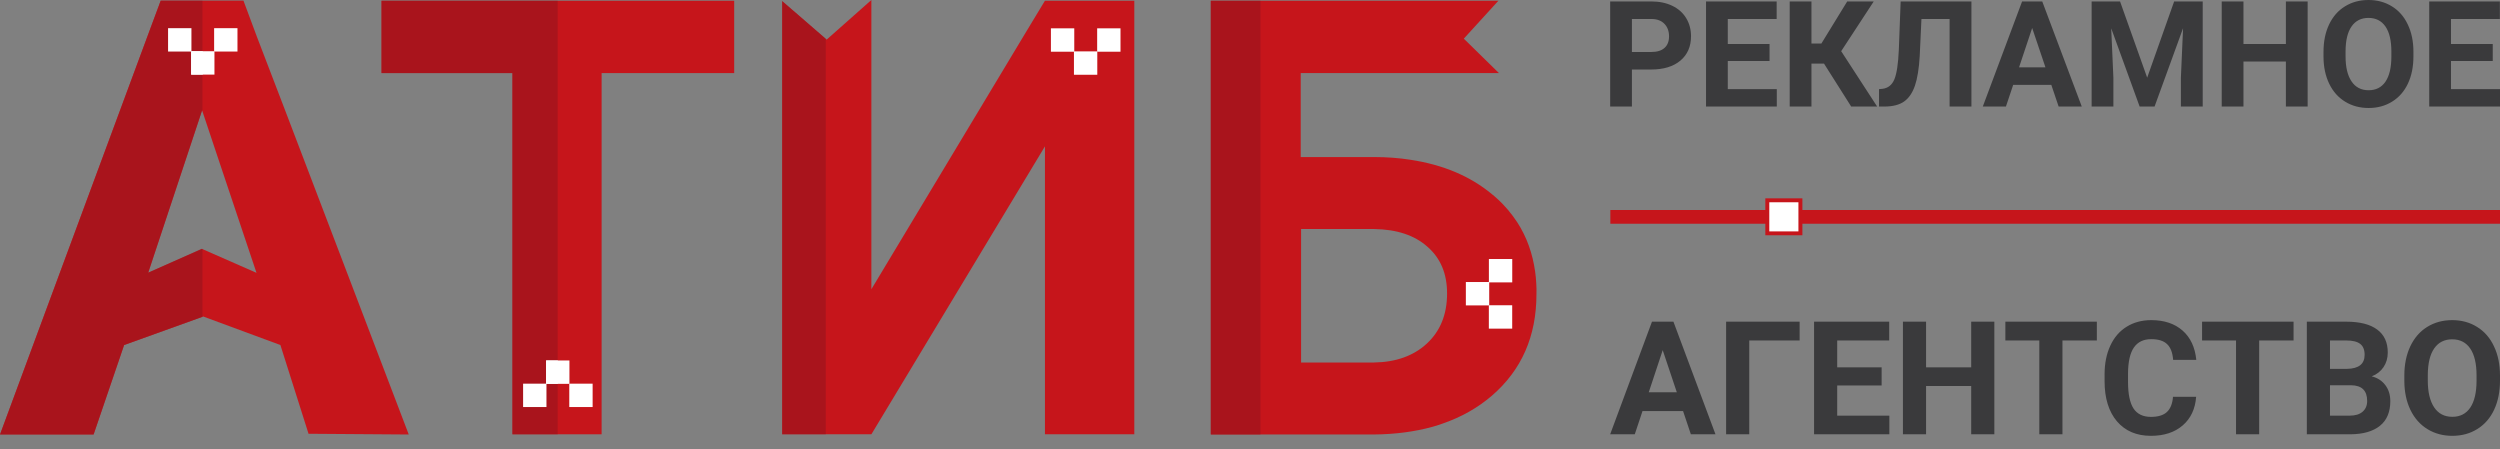
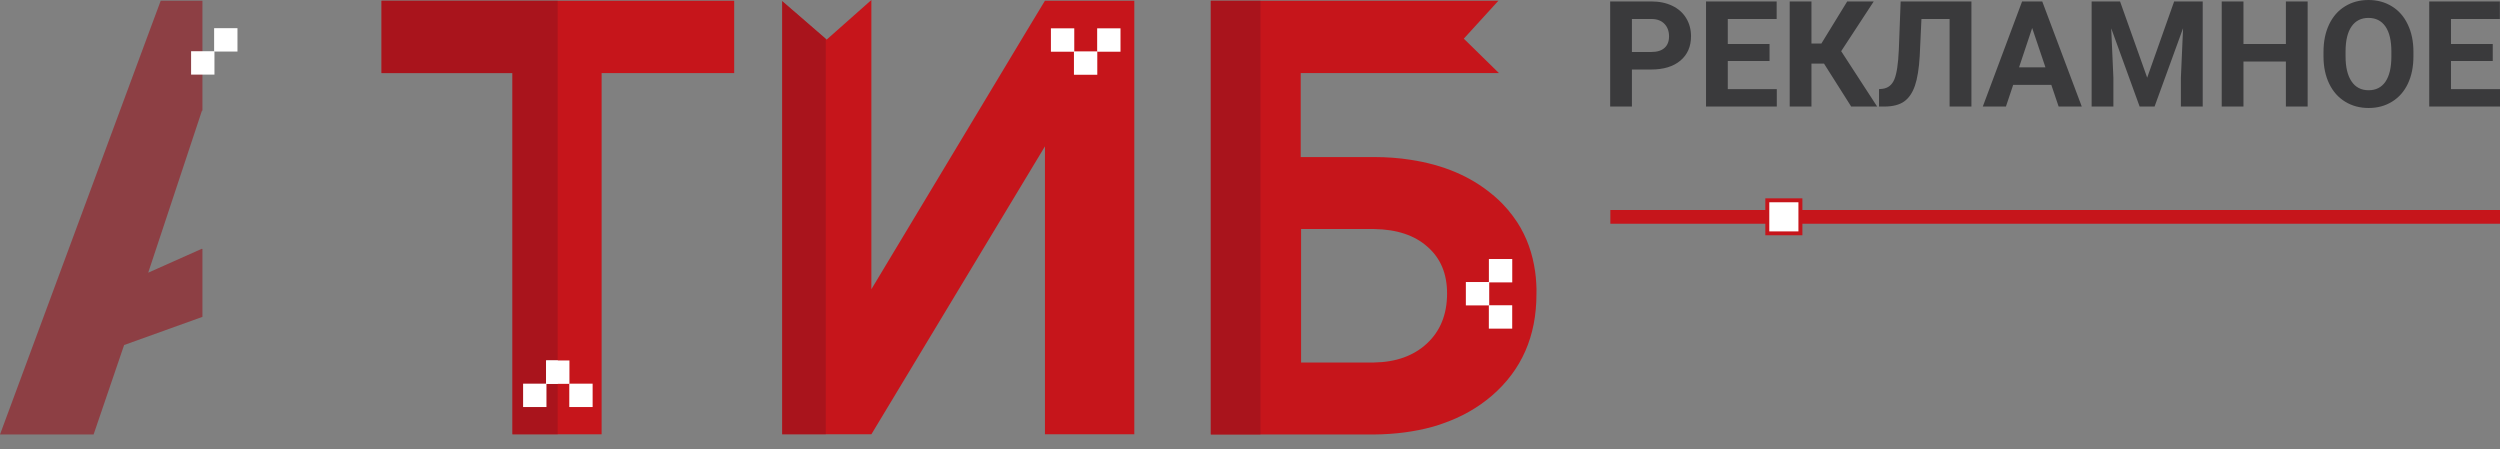
<svg xmlns="http://www.w3.org/2000/svg" width="178" height="32" viewBox="0 0 178 32" fill="none">
  <rect x="0" y="0" width="178" height="32" fill="#808080" stroke="none" />
  <path d="M27.164 0.053V5.204H36.485V30.922H42.835V5.204H52.274V0.053H27.164Z" fill="#C6151B" />
  <path opacity="0.6" d="M39.706 0.053V30.922H36.485V5.204H27.164V0.053H39.706Z" fill="#96141D" />
-   <path d="M20.279 7.8L18.289 2.61L17.425 0.29L17.333 0.041H11.442L10.643 2.19L3.378 21.8L0 30.936H6.664L8.837 24.566L14.401 22.56L14.466 22.534L19.965 24.566L21.968 30.884L29.103 30.936L20.279 7.8ZM14.414 17.736L14.375 17.723L10.552 19.414L12.175 14.525L14.388 7.866L14.414 7.932L15.658 11.654L18.263 19.427L14.414 17.736Z" fill="#C6151B" />
  <path opacity="0.6" d="M12.175 14.525L10.552 19.415L14.375 17.711L14.414 17.737V22.561L8.837 24.566L6.664 30.936H0L3.378 21.813L10.643 2.204L11.442 0.054H14.414V7.919L14.388 7.853L12.175 14.525Z" fill="#96141D" />
  <path d="M80.763 0.052V30.922H74.4V10.421L62.042 30.922H55.692V0.079L58.795 2.766L58.861 2.818L62.042 0V20.593L73.091 2.215L74.296 0.223L74.4 0.052H80.763Z" fill="#C6151B" />
  <path d="M109.382 20.187C109.369 19.898 109.342 19.623 109.303 19.348C109.12 18.037 108.701 16.87 108.033 15.835C107.627 15.219 107.156 14.642 106.567 14.118C106.462 14.013 106.344 13.921 106.213 13.816C104.682 12.545 102.757 11.732 100.44 11.378C99.615 11.247 98.738 11.182 97.822 11.182C97.743 11.182 97.665 11.182 97.573 11.182H92.611V5.204H106.724L104.223 2.753L106.685 0.053H86.209V30.935H97.822C99.327 30.922 100.715 30.739 101.959 30.398C102.194 30.332 102.43 30.267 102.666 30.175C104.014 29.716 105.205 29.048 106.226 28.17C108.334 26.348 109.395 23.949 109.395 20.947C109.408 20.685 109.395 20.436 109.382 20.187ZM101.579 24.473C100.636 25.338 99.393 25.784 97.835 25.81C97.796 25.81 97.743 25.81 97.704 25.81H92.637V16.307H97.848C99.458 16.333 100.728 16.753 101.644 17.578C102.574 18.391 103.032 19.492 103.032 20.895C103.032 22.389 102.548 23.582 101.579 24.473Z" fill="#C6151B" />
  <path d="M106.009 18.442V20.106H107.672V18.442H106.009Z" fill="white" />
  <path d="M104.369 20.08V21.745H106.032V20.08H104.369Z" fill="white" />
  <path d="M106.006 21.734V23.399H107.669V21.734H106.006Z" fill="white" />
  <path d="M74.825 3.682H76.488V2.017H74.825V3.682Z" fill="white" />
  <path d="M76.465 5.323H78.127V3.658H76.465V5.323Z" fill="white" />
  <path d="M78.118 3.682H79.78V2.017H78.118V3.682Z" fill="white" />
  <path d="M42.195 27.317H40.533V28.981H42.195V27.317Z" fill="white" />
  <path d="M40.544 25.665H38.882V27.33H40.544V25.665Z" fill="white" />
  <path d="M38.908 27.317H37.245V28.981H38.908V27.317Z" fill="white" />
-   <path d="M13.63 2.006H11.967V3.67H13.63V2.006Z" fill="white" />
  <path d="M13.606 5.312H15.269V3.647H13.606V5.312Z" fill="white" />
  <path d="M15.246 3.67H16.908V2.006H15.246V3.67Z" fill="white" />
  <path opacity="0.6" d="M89.744 0.053H86.209V30.935H89.744V0.053Z" fill="#96141D" />
  <path d="M39.719 25.665H38.882V27.33H39.719V25.665Z" fill="white" />
-   <path d="M13.615 5.312H14.44V3.647H13.615V5.312Z" fill="white" />
  <path opacity="0.6" d="M58.795 2.766V30.922H55.692V0.079L58.795 2.766Z" fill="#96141D" />
  <path d="M116.193 4.95V7.586H114.644V0.103H117.577C118.141 0.103 118.637 0.206 119.063 0.411C119.494 0.617 119.824 0.91 120.055 1.29C120.285 1.667 120.401 2.097 120.401 2.58C120.401 3.313 120.148 3.892 119.642 4.317C119.139 4.739 118.442 4.95 117.551 4.95H116.193ZM116.193 3.701H117.577C117.986 3.701 118.298 3.605 118.511 3.413C118.728 3.221 118.836 2.947 118.836 2.59C118.836 2.224 118.728 1.927 118.511 1.701C118.294 1.475 117.995 1.359 117.613 1.352H116.193V3.701ZM125.992 4.343H123.018V6.348H126.508V7.586H121.469V0.103H126.498V1.352H123.018V3.135H125.992V4.343ZM129.869 4.528H128.976V7.586H127.427V0.103H128.976V3.099H129.683L131.521 0.103H133.41L131.092 3.644L133.653 7.586H131.805L129.869 4.528ZM140.365 0.103V7.586H138.811V1.352H136.807L136.684 3.994C136.632 4.884 136.518 5.587 136.343 6.101C136.167 6.611 135.911 6.987 135.574 7.226C135.236 7.463 134.775 7.583 134.19 7.586H133.787V6.348L134.045 6.322C134.434 6.27 134.711 6.048 134.877 5.654C135.045 5.256 135.152 4.55 135.197 3.536L135.326 0.103H140.365ZM146.054 6.044H143.338L142.822 7.586H141.175L143.973 0.103H145.408L148.222 7.586H146.575L146.054 6.044ZM143.756 4.795H145.636L144.691 1.994L143.756 4.795ZM150.948 0.103L152.879 5.53L154.799 0.103H156.833V7.586H155.279V5.541L155.434 2.01L153.405 7.586H152.342L150.318 2.015L150.473 5.541V7.586H148.924V0.103H150.948ZM164.304 7.586H162.755V4.379H159.735V7.586H158.186V0.103H159.735V3.135H162.755V0.103H164.304V7.586ZM171.836 4.014C171.836 4.751 171.705 5.397 171.444 5.952C171.182 6.507 170.807 6.935 170.318 7.237C169.833 7.538 169.275 7.689 168.646 7.689C168.023 7.689 167.466 7.54 166.978 7.242C166.489 6.944 166.111 6.519 165.842 5.967C165.574 5.412 165.438 4.775 165.434 4.055V3.685C165.434 2.948 165.567 2.301 165.832 1.742C166.1 1.18 166.477 0.75 166.963 0.452C167.451 0.151 168.009 0 168.635 0C169.262 0 169.817 0.151 170.303 0.452C170.791 0.75 171.168 1.18 171.433 1.742C171.702 2.301 171.836 2.947 171.836 3.68V4.014ZM170.266 3.675C170.266 2.89 170.125 2.294 169.843 1.886C169.561 1.479 169.158 1.275 168.635 1.275C168.116 1.275 167.714 1.477 167.432 1.881C167.15 2.282 167.007 2.871 167.004 3.649V4.014C167.004 4.778 167.145 5.371 167.427 5.792C167.709 6.214 168.116 6.425 168.646 6.425C169.165 6.425 169.565 6.223 169.843 5.818C170.122 5.41 170.263 4.818 170.266 4.04V3.675ZM177.484 4.343H174.51V6.348H178V7.586H172.961V0.103H177.99V1.352H174.51V3.135H177.484V4.343Z" fill="#3A3A3C" />
-   <path d="M119.835 29.269H116.946L116.396 30.921H114.644L117.621 22.903H119.148L122.142 30.921H120.389L119.835 29.269ZM117.391 27.931H119.39L118.385 24.93L117.391 27.931ZM128.134 24.241H124.547V30.921H122.899V22.903H128.134V24.241ZM133.972 27.446H130.809V29.594H134.522V30.921H129.161V22.903H134.511V24.241H130.809V26.152H133.972V27.446ZM141.997 30.921H140.349V27.485H137.136V30.921H135.488V22.903H137.136V26.152H140.349V22.903H141.997V30.921ZM149.296 24.241H146.847V30.921H145.199V24.241H142.782V22.903H149.296V24.241ZM156.365 28.25C156.303 29.113 155.984 29.792 155.41 30.288C154.838 30.783 154.084 31.031 153.147 31.031C152.121 31.031 151.314 30.686 150.724 29.996C150.139 29.302 149.846 28.351 149.846 27.143V26.653C149.846 25.882 149.981 25.203 150.252 24.616C150.523 24.028 150.909 23.579 151.411 23.267C151.916 22.951 152.502 22.793 153.169 22.793C154.091 22.793 154.835 23.041 155.399 23.536C155.962 24.032 156.288 24.728 156.376 25.623H154.728C154.688 25.106 154.544 24.731 154.295 24.5C154.049 24.265 153.674 24.148 153.169 24.148C152.619 24.148 152.207 24.346 151.933 24.742C151.662 25.135 151.523 25.746 151.515 26.576V27.182C151.515 28.048 151.645 28.681 151.905 29.082C152.169 29.482 152.583 29.682 153.147 29.682C153.656 29.682 154.035 29.566 154.284 29.335C154.536 29.1 154.681 28.738 154.717 28.25H156.365ZM163.302 24.241H160.853V30.921H159.205V24.241H156.788V22.903H163.302V24.241ZM164.247 30.921V22.903H167.048C168.019 22.903 168.754 23.09 169.256 23.465C169.758 23.835 170.009 24.381 170.009 25.1C170.009 25.493 169.908 25.84 169.706 26.141C169.505 26.438 169.225 26.657 168.866 26.796C169.276 26.899 169.598 27.107 169.833 27.419C170.071 27.731 170.19 28.113 170.19 28.564C170.19 29.335 169.945 29.919 169.454 30.315C168.963 30.712 168.264 30.914 167.355 30.921H164.247ZM165.895 27.43V29.594H167.306C167.694 29.594 167.997 29.502 168.212 29.319C168.432 29.131 168.542 28.874 168.542 28.548C168.542 27.813 168.163 27.441 167.405 27.43H165.895ZM165.895 26.262H167.114C167.945 26.247 168.361 25.915 168.361 25.265C168.361 24.902 168.254 24.641 168.042 24.483C167.833 24.322 167.502 24.241 167.048 24.241H165.895V26.262ZM178 27.094C178 27.883 177.861 28.575 177.583 29.17C177.305 29.765 176.905 30.224 176.385 30.547C175.869 30.87 175.276 31.031 174.606 31.031C173.943 31.031 173.351 30.871 172.832 30.552C172.312 30.233 171.909 29.777 171.623 29.186C171.338 28.592 171.193 27.909 171.189 27.138V26.741C171.189 25.952 171.331 25.258 171.612 24.66C171.898 24.058 172.299 23.597 172.815 23.277C173.335 22.954 173.929 22.793 174.595 22.793C175.261 22.793 175.853 22.954 176.369 23.277C176.889 23.597 177.29 24.058 177.572 24.66C177.857 25.258 178 25.95 178 26.736V27.094ZM176.33 26.73C176.33 25.89 176.18 25.251 175.88 24.814C175.58 24.377 175.151 24.159 174.595 24.159C174.042 24.159 173.615 24.375 173.315 24.808C173.015 25.238 172.863 25.869 172.859 26.703V27.094C172.859 27.912 173.009 28.548 173.309 28.999C173.61 29.451 174.042 29.677 174.606 29.677C175.159 29.677 175.584 29.46 175.88 29.027C176.177 28.59 176.327 27.955 176.33 27.121V26.73Z" fill="#3A3A3C" />
  <g clip-path="url(#clip0_93_560)">
    <path d="M126.142 14.62H127.883V16.359H126.142V14.62Z" fill="white" />
    <path fill-rule="evenodd" clip-rule="evenodd" d="M178 14.954H114.657V15.931H178V14.954Z" fill="#C6151B" />
    <path d="M128.189 14.261V16.615H125.832V14.261H128.189Z" fill="white" />
    <path fill-rule="evenodd" clip-rule="evenodd" d="M125.692 16.756H128.33V14.12H125.692V16.756ZM125.974 16.474V14.402H128.048V16.474H125.974Z" fill="#C6151B" />
  </g>
  <defs>
    <clipPath id="clip0_93_560">
      <rect width="63.356" height="2.746" fill="white" transform="matrix(1 0 0 -1 114.644 16.751)" />
    </clipPath>
  </defs>
</svg>